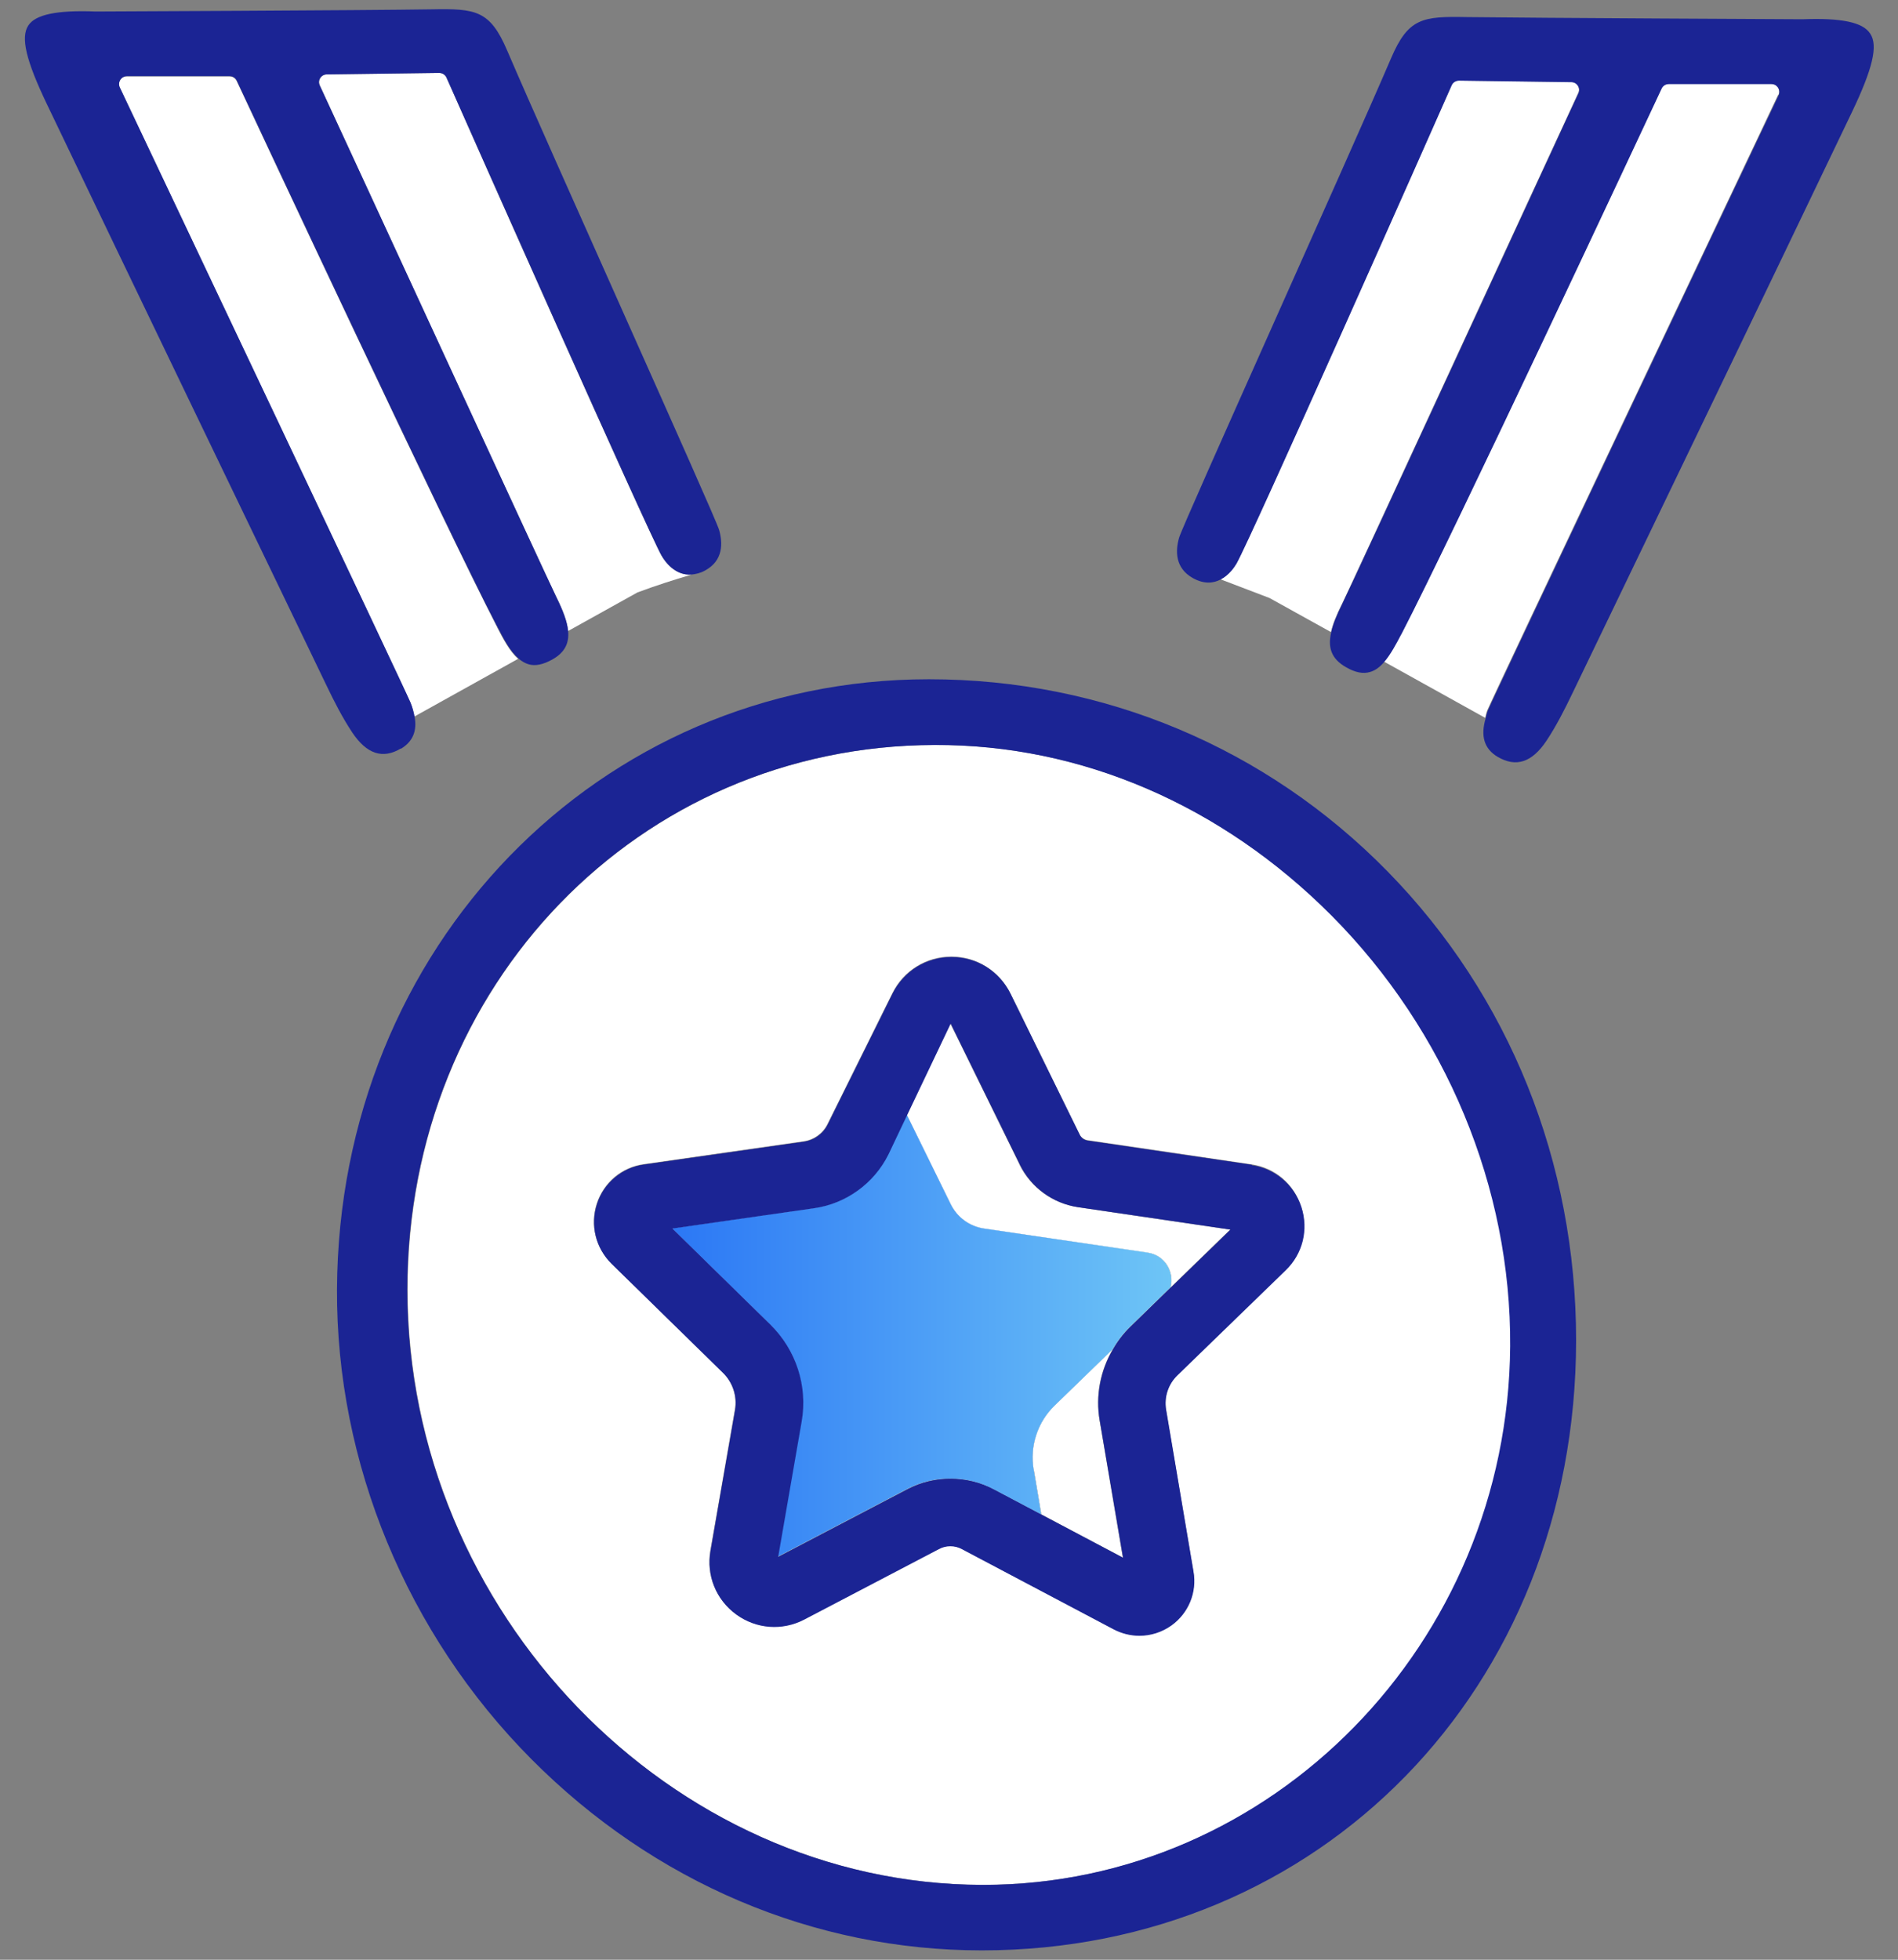
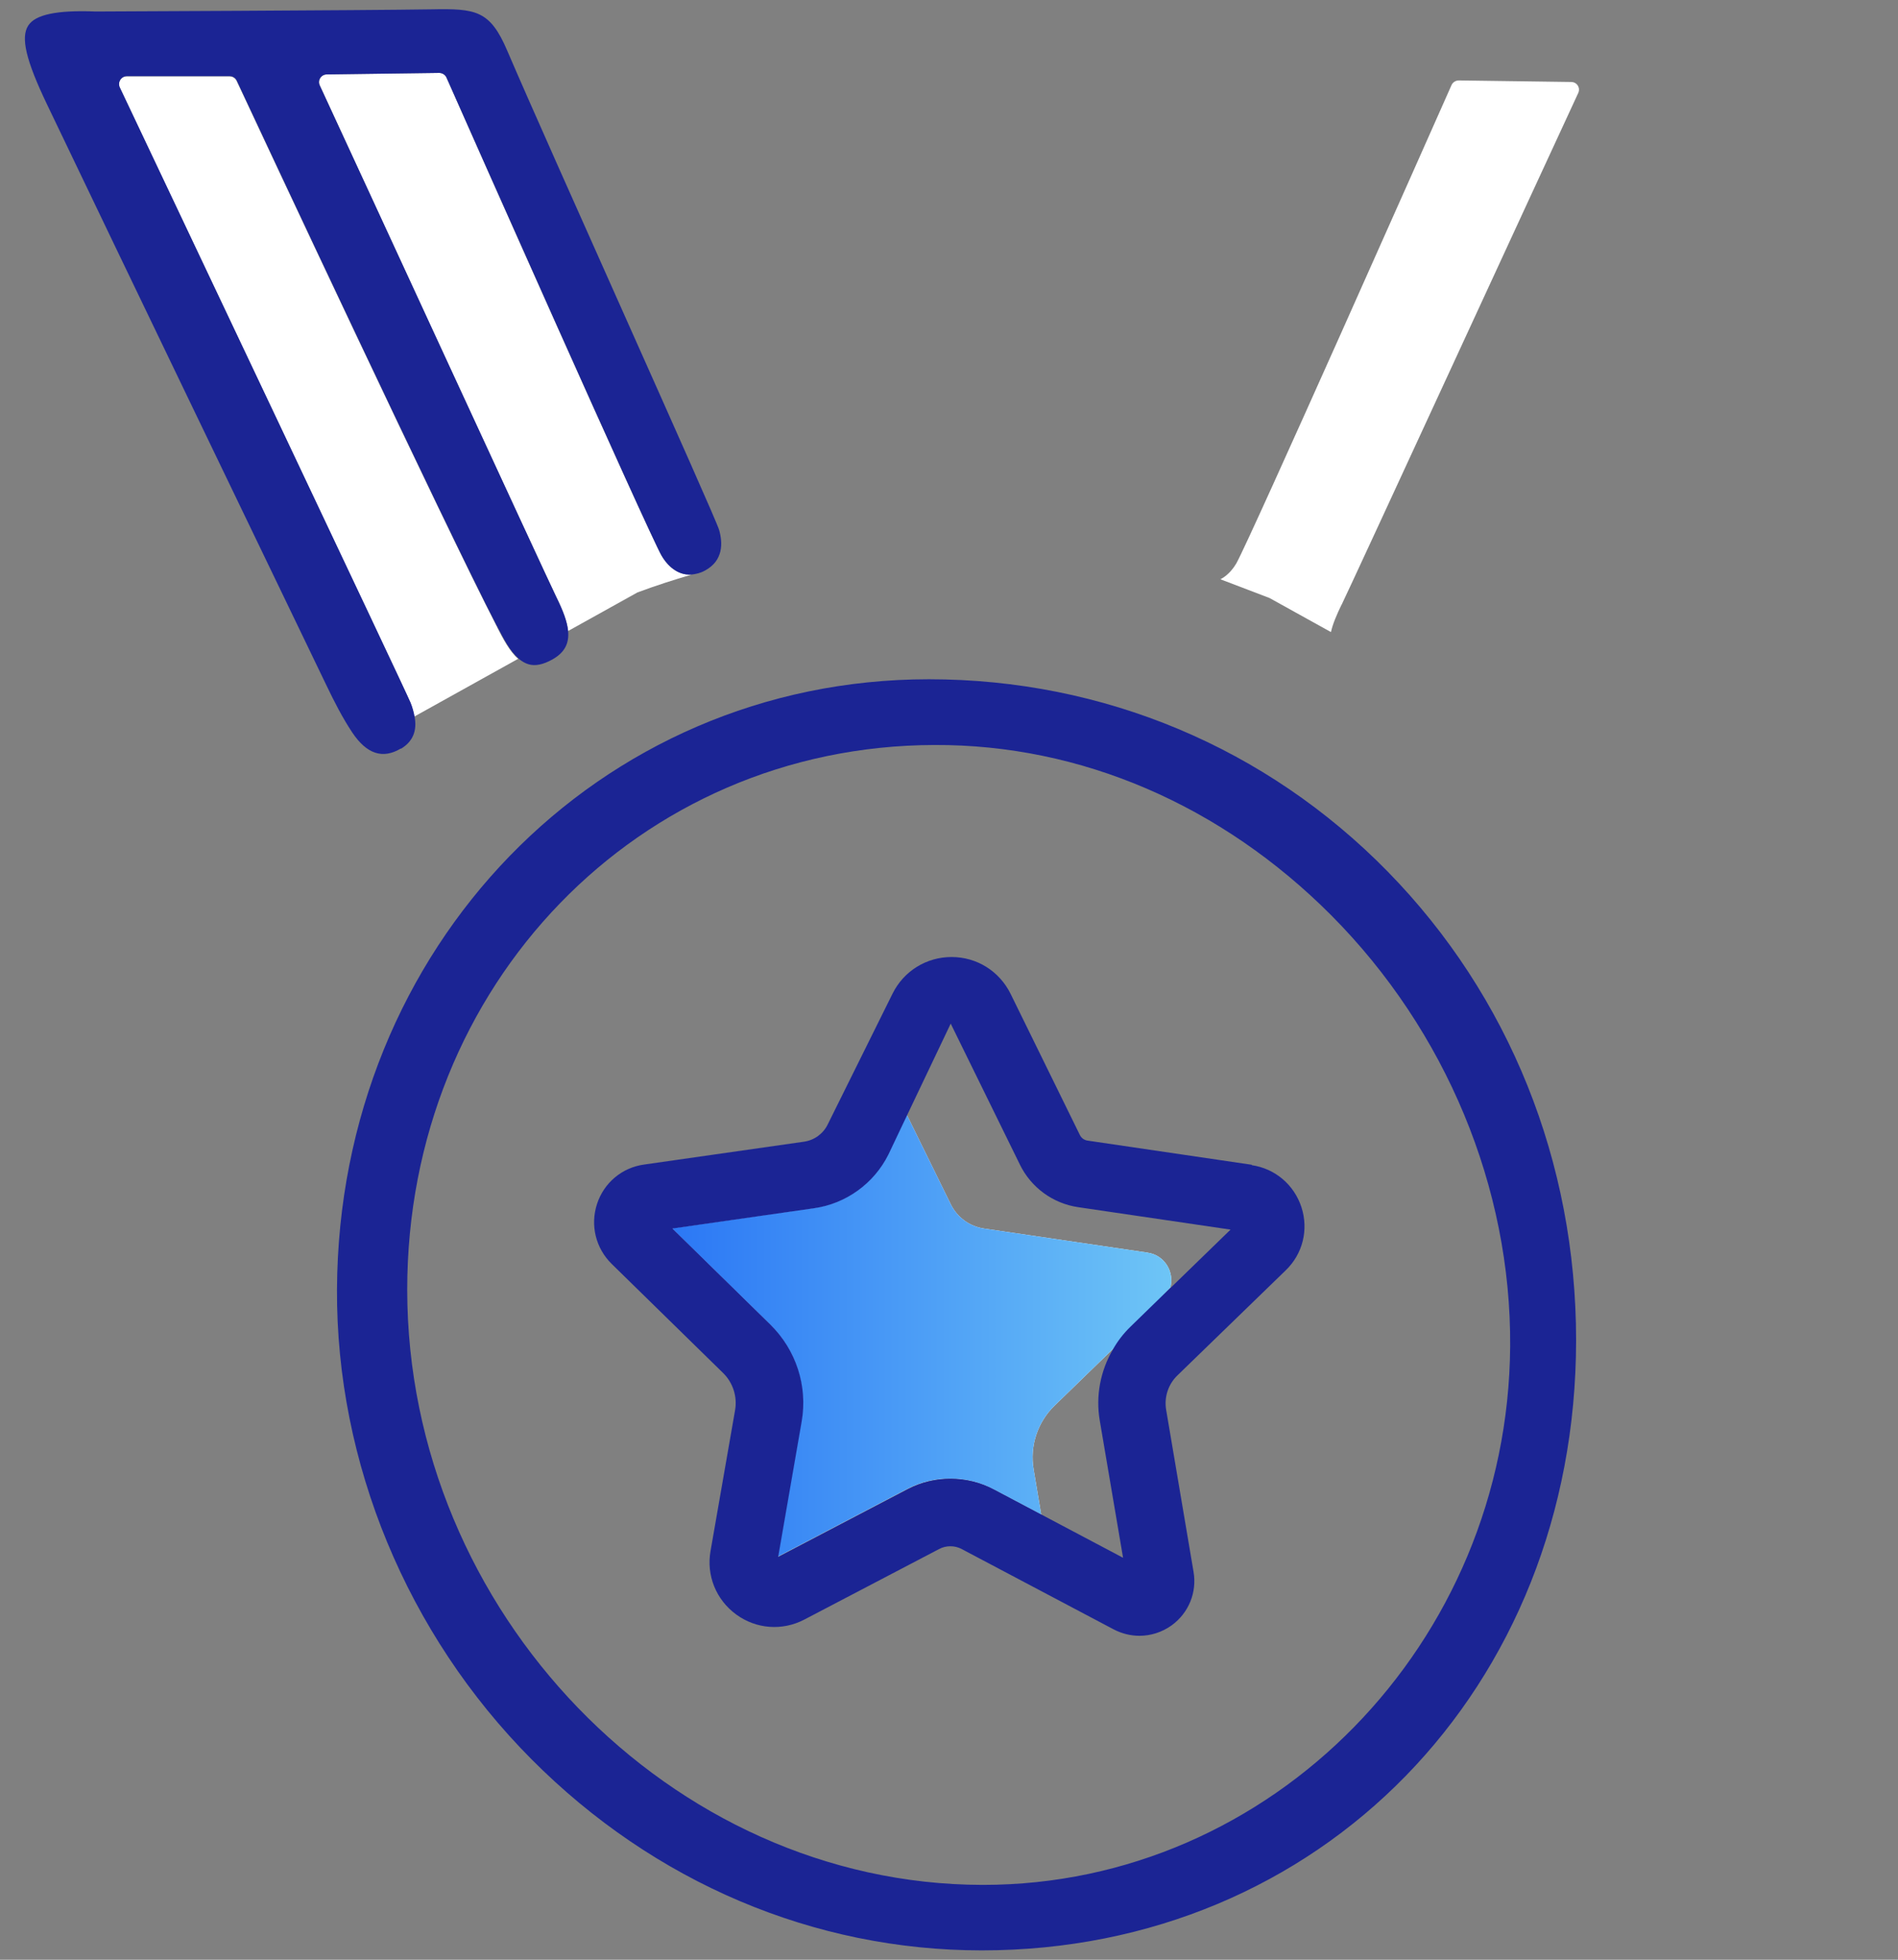
<svg xmlns="http://www.w3.org/2000/svg" width="62" height="64" viewBox="0 0 62 64" fill="none">
  <rect x="0" y="0" width="62" height="64" fill="#808080" stroke="none" />
  <g clip-path="url(#clip0_2_4135)">
-     <path d="M58.093 3.099C58.17 2.93 58.05 2.733 57.86 2.733H54.504C54.405 2.733 54.314 2.789 54.272 2.881C53.561 4.401 47.453 17.454 45.778 20.684L45.757 20.72C45.595 21.029 45.419 21.367 45.208 21.606L48.515 23.443C48.536 23.358 48.55 23.281 48.586 23.19C48.769 22.746 56.805 5.801 58.086 3.092L58.093 3.099Z" fill="white" />
    <path d="M21.613 18.151C21.141 17.321 15.272 4.098 14.583 2.529C14.54 2.437 14.449 2.381 14.343 2.381L10.677 2.43C10.494 2.43 10.367 2.62 10.445 2.789C11.55 5.189 17.89 18.932 18.178 19.509C18.39 19.939 18.523 20.297 18.558 20.607L20.824 19.347C21.409 19.129 22 18.939 22.598 18.763C22.049 18.805 21.718 18.334 21.62 18.151H21.613Z" fill="white" />
    <path d="M43.822 19.756C44.11 19.172 50.443 5.428 51.555 3.036C51.633 2.867 51.513 2.677 51.323 2.677L47.657 2.627C47.551 2.627 47.46 2.684 47.417 2.775C46.721 4.344 40.852 17.567 40.387 18.397C40.317 18.517 40.141 18.777 39.867 18.918L41.471 19.53L43.477 20.642C43.533 20.382 43.66 20.086 43.822 19.749V19.756Z" fill="white" />
    <path d="M16.243 20.48L16.222 20.445C14.547 17.215 8.439 4.161 7.729 2.641C7.686 2.55 7.595 2.494 7.496 2.494H4.14C3.95 2.494 3.83 2.691 3.907 2.86C5.195 5.569 13.225 22.514 13.407 22.957C13.471 23.119 13.513 23.26 13.534 23.401L16.926 21.515C16.645 21.276 16.433 20.86 16.236 20.48H16.243Z" fill="white" />
-     <path d="M43.505 29.896C39.916 26.293 35.321 24.308 30.536 24.329C20.874 24.351 13.309 32.169 13.316 42.119C13.316 52.639 21.915 61.541 32.098 61.555H32.133C41.563 61.555 49.282 53.674 49.353 43.97C49.388 38.791 47.263 33.661 43.512 29.896H43.505ZM41.992 41.472L38.459 44.899C38.157 45.194 38.023 45.609 38.086 46.025L38.98 51.309C39.093 51.992 38.818 52.661 38.262 53.069C37.946 53.294 37.58 53.407 37.214 53.407C36.925 53.407 36.637 53.336 36.369 53.195L31.415 50.578C31.176 50.451 30.894 50.451 30.662 50.578L26.264 52.879C25.546 53.252 24.695 53.188 24.04 52.71C23.386 52.231 23.069 51.443 23.203 50.641L24.005 46.039C24.083 45.595 23.935 45.138 23.611 44.821L19.973 41.261C19.452 40.747 19.269 40.001 19.494 39.304C19.72 38.615 20.311 38.115 21.036 38.017L26.257 37.271C26.588 37.221 26.876 37.017 27.031 36.708L29.149 32.436C29.515 31.697 30.254 31.24 31.077 31.24C31.901 31.24 32.64 31.704 33.006 32.443L35.264 37.045C35.314 37.144 35.412 37.214 35.525 37.235L40.88 38.024C41.647 38.136 42.266 38.664 42.498 39.396C42.738 40.128 42.534 40.916 41.985 41.458L41.992 41.472Z" fill="white" />
-     <path d="M33.301 38.024L31.042 33.421L29.621 36.405L31.056 39.325C31.267 39.755 31.669 40.05 32.14 40.121L37.495 40.909C38.065 40.993 38.368 41.549 38.241 42.042L40.183 40.156L35.208 39.424C34.378 39.297 33.667 38.777 33.301 38.031V38.024Z" fill="white" />
-     <path d="M33.773 47.995L34.019 49.459L36.679 50.866L35.919 46.391C35.778 45.575 35.94 44.758 36.348 44.062L34.455 45.898C33.892 46.44 33.639 47.228 33.766 47.995H33.773Z" fill="white" />
    <path d="M37.495 40.909L32.14 40.121C31.669 40.05 31.267 39.755 31.056 39.326L29.621 36.405L29.009 37.693C28.537 38.643 27.629 39.304 26.574 39.452L21.95 40.114L25.152 43.252C25.99 44.076 26.377 45.258 26.172 46.419L25.405 50.838L29.642 48.622C30.078 48.396 30.557 48.284 31.035 48.284C31.514 48.284 31.999 48.396 32.443 48.629L34.012 49.459L33.766 47.995C33.632 47.228 33.892 46.44 34.455 45.898L36.348 44.062C36.503 43.794 36.693 43.541 36.925 43.316L38.234 42.042C38.361 41.549 38.058 40.993 37.488 40.909H37.495Z" fill="white" />
-     <path d="M37.495 40.909L32.14 40.121C31.669 40.05 31.267 39.755 31.056 39.326L29.621 36.405L29.009 37.693C28.537 38.643 27.629 39.304 26.574 39.452L21.95 40.114L25.152 43.252C25.99 44.076 26.377 45.258 26.172 46.419L25.405 50.838L29.642 48.622C30.078 48.396 30.557 48.284 31.035 48.284C31.514 48.284 31.999 48.396 32.443 48.629L34.012 49.459L33.766 47.995C33.632 47.228 33.892 46.44 34.455 45.898L36.348 44.062C36.503 43.794 36.693 43.541 36.925 43.316L38.234 42.042C38.361 41.549 38.058 40.993 37.488 40.909H37.495Z" fill="url(#paint0_linear_2_4135)" />
+     <path d="M37.495 40.909L32.14 40.121C31.669 40.05 31.267 39.755 31.056 39.326L29.621 36.405L29.009 37.693C28.537 38.643 27.629 39.304 26.574 39.452L21.95 40.114L25.152 43.252C25.99 44.076 26.377 45.258 26.172 46.419L25.405 50.838L29.642 48.622C30.078 48.396 30.557 48.284 31.035 48.284C31.514 48.284 31.999 48.396 32.443 48.629L34.012 49.459L33.766 47.995C33.632 47.228 33.892 46.44 34.455 45.898L36.348 44.062L38.234 42.042C38.361 41.549 38.058 40.993 37.488 40.909H37.495Z" fill="url(#paint0_linear_2_4135)" />
    <path d="M30.339 22.183C19.558 22.183 11.064 30.93 11.008 42.105C10.98 47.77 13.295 53.364 17.362 57.453C21.366 61.478 26.588 63.695 32.07 63.695C43.132 63.695 51.478 55.131 51.485 43.773C51.485 37.953 49.303 32.521 45.334 28.467C41.366 24.414 36.039 22.183 30.346 22.183H30.339ZM32.119 61.556H32.084C21.908 61.535 13.309 52.633 13.302 42.119C13.302 32.169 20.867 24.351 30.521 24.33C35.307 24.308 39.902 26.293 43.491 29.896C47.234 33.661 49.367 38.791 49.331 43.97C49.261 53.674 41.541 61.556 32.112 61.556H32.119Z" fill="#1B2494" />
    <path d="M13.091 24.456C13.485 24.224 13.633 23.865 13.541 23.394C13.513 23.253 13.478 23.112 13.414 22.951C13.232 22.507 5.195 5.562 3.914 2.853C3.837 2.684 3.957 2.487 4.147 2.487H7.503C7.602 2.487 7.693 2.543 7.736 2.635C8.446 4.155 14.554 17.208 16.229 20.438L16.25 20.473C16.447 20.853 16.659 21.262 16.94 21.508C17.038 21.592 17.144 21.656 17.257 21.691C17.482 21.761 17.742 21.705 18.045 21.536C18.46 21.304 18.594 20.994 18.558 20.607C18.53 20.297 18.39 19.939 18.178 19.509C17.89 18.925 11.557 5.182 10.445 2.789C10.367 2.62 10.487 2.43 10.677 2.43L14.343 2.381C14.449 2.381 14.54 2.438 14.583 2.529C15.279 4.098 21.148 17.321 21.613 18.151C21.718 18.334 22.049 18.806 22.591 18.763C22.724 18.749 22.872 18.721 23.034 18.63C23.632 18.306 23.611 17.729 23.491 17.307C23.365 16.863 17.904 4.774 16.567 1.649C16.004 0.333 15.54 0.277 14.097 0.305C11.894 0.34 3.126 0.376 3.126 0.376C1.86 0.326 1.156 0.474 0.924 0.833C0.67 1.22 0.846 1.966 1.529 3.395C4.562 9.728 7.616 16.054 10.663 22.381C10.909 22.894 11.184 23.436 11.507 23.922C11.979 24.625 12.5 24.801 13.098 24.442L13.091 24.456Z" fill="#1B2494" />
-     <path d="M61.083 1.086C60.844 0.727 60.147 0.58 58.881 0.629C58.881 0.629 50.113 0.587 47.91 0.558C46.467 0.53 46.003 0.587 45.44 1.903C44.103 5.027 38.642 17.117 38.516 17.56C38.396 17.982 38.375 18.552 38.973 18.883C39.346 19.087 39.642 19.045 39.874 18.925C40.148 18.784 40.324 18.524 40.394 18.404C40.866 17.574 46.735 4.351 47.424 2.782C47.467 2.691 47.558 2.634 47.664 2.634L51.33 2.684C51.513 2.684 51.64 2.874 51.562 3.043C50.457 5.442 44.117 19.186 43.828 19.762C43.66 20.1 43.54 20.396 43.484 20.656C43.371 21.142 43.484 21.515 43.969 21.789C44.272 21.965 44.532 22.014 44.757 21.944C44.933 21.895 45.081 21.775 45.215 21.62C45.426 21.374 45.602 21.043 45.764 20.734L45.785 20.698C47.46 17.468 53.568 4.415 54.279 2.895C54.321 2.803 54.412 2.747 54.511 2.747H57.867C58.057 2.747 58.177 2.944 58.1 3.113C56.812 5.822 48.783 22.767 48.6 23.211C48.564 23.302 48.55 23.38 48.529 23.464C48.36 24.034 48.48 24.456 48.923 24.717C49.522 25.069 50.042 24.9 50.514 24.196C50.837 23.71 51.112 23.168 51.358 22.655C54.405 16.328 57.459 10.002 60.492 3.669C61.175 2.24 61.351 1.494 61.097 1.107L61.083 1.086Z" fill="#1B2494" />
    <path d="M40.887 38.038L35.532 37.25C35.419 37.236 35.321 37.165 35.272 37.06L33.013 32.458C32.647 31.719 31.915 31.254 31.084 31.254C30.261 31.254 29.522 31.712 29.156 32.45L27.038 36.722C26.89 37.025 26.602 37.236 26.264 37.285L21.043 38.031C20.318 38.129 19.727 38.629 19.502 39.319C19.276 40.015 19.459 40.761 19.98 41.275L23.618 44.836C23.942 45.152 24.09 45.61 24.012 46.053L23.21 50.655C23.069 51.45 23.393 52.246 24.047 52.724C24.702 53.203 25.553 53.266 26.271 52.893L30.669 50.592C30.901 50.465 31.19 50.465 31.422 50.592L36.376 53.21C36.644 53.35 36.932 53.421 37.221 53.421C37.587 53.421 37.953 53.308 38.269 53.083C38.825 52.682 39.107 52.006 38.987 51.324L38.093 46.039C38.023 45.624 38.164 45.202 38.466 44.913L41.999 41.486C42.555 40.951 42.752 40.163 42.513 39.424C42.273 38.692 41.654 38.164 40.894 38.052L40.887 38.038ZM38.241 42.049L36.932 43.323C36.7 43.548 36.51 43.794 36.355 44.069C35.947 44.765 35.785 45.589 35.926 46.398L36.686 50.873L34.026 49.466L32.457 48.636C32.013 48.403 31.535 48.291 31.049 48.291C30.564 48.291 30.092 48.403 29.656 48.629L25.42 50.845L26.187 46.426C26.391 45.265 26.004 44.083 25.166 43.259L21.964 40.121L26.588 39.459C27.636 39.312 28.551 38.65 29.023 37.7L29.635 36.412L31.056 33.429L33.315 38.031C33.681 38.784 34.399 39.304 35.222 39.424L40.197 40.156L38.255 42.042L38.241 42.049Z" fill="#1B2494" />
  </g>
  <defs>
    <linearGradient id="paint0_linear_2_4135" x1="17.271" y1="43.625" x2="38.276" y2="43.625" gradientUnits="userSpaceOnUse">
      <stop stop-color="#1861F5" />
      <stop offset="1" stop-color="#6EC5F6" />
    </linearGradient>
    <clipPath id="clip0_2_4135">
      <rect width="62" height="64" fill="white" />
    </clipPath>
  </defs>
</svg>